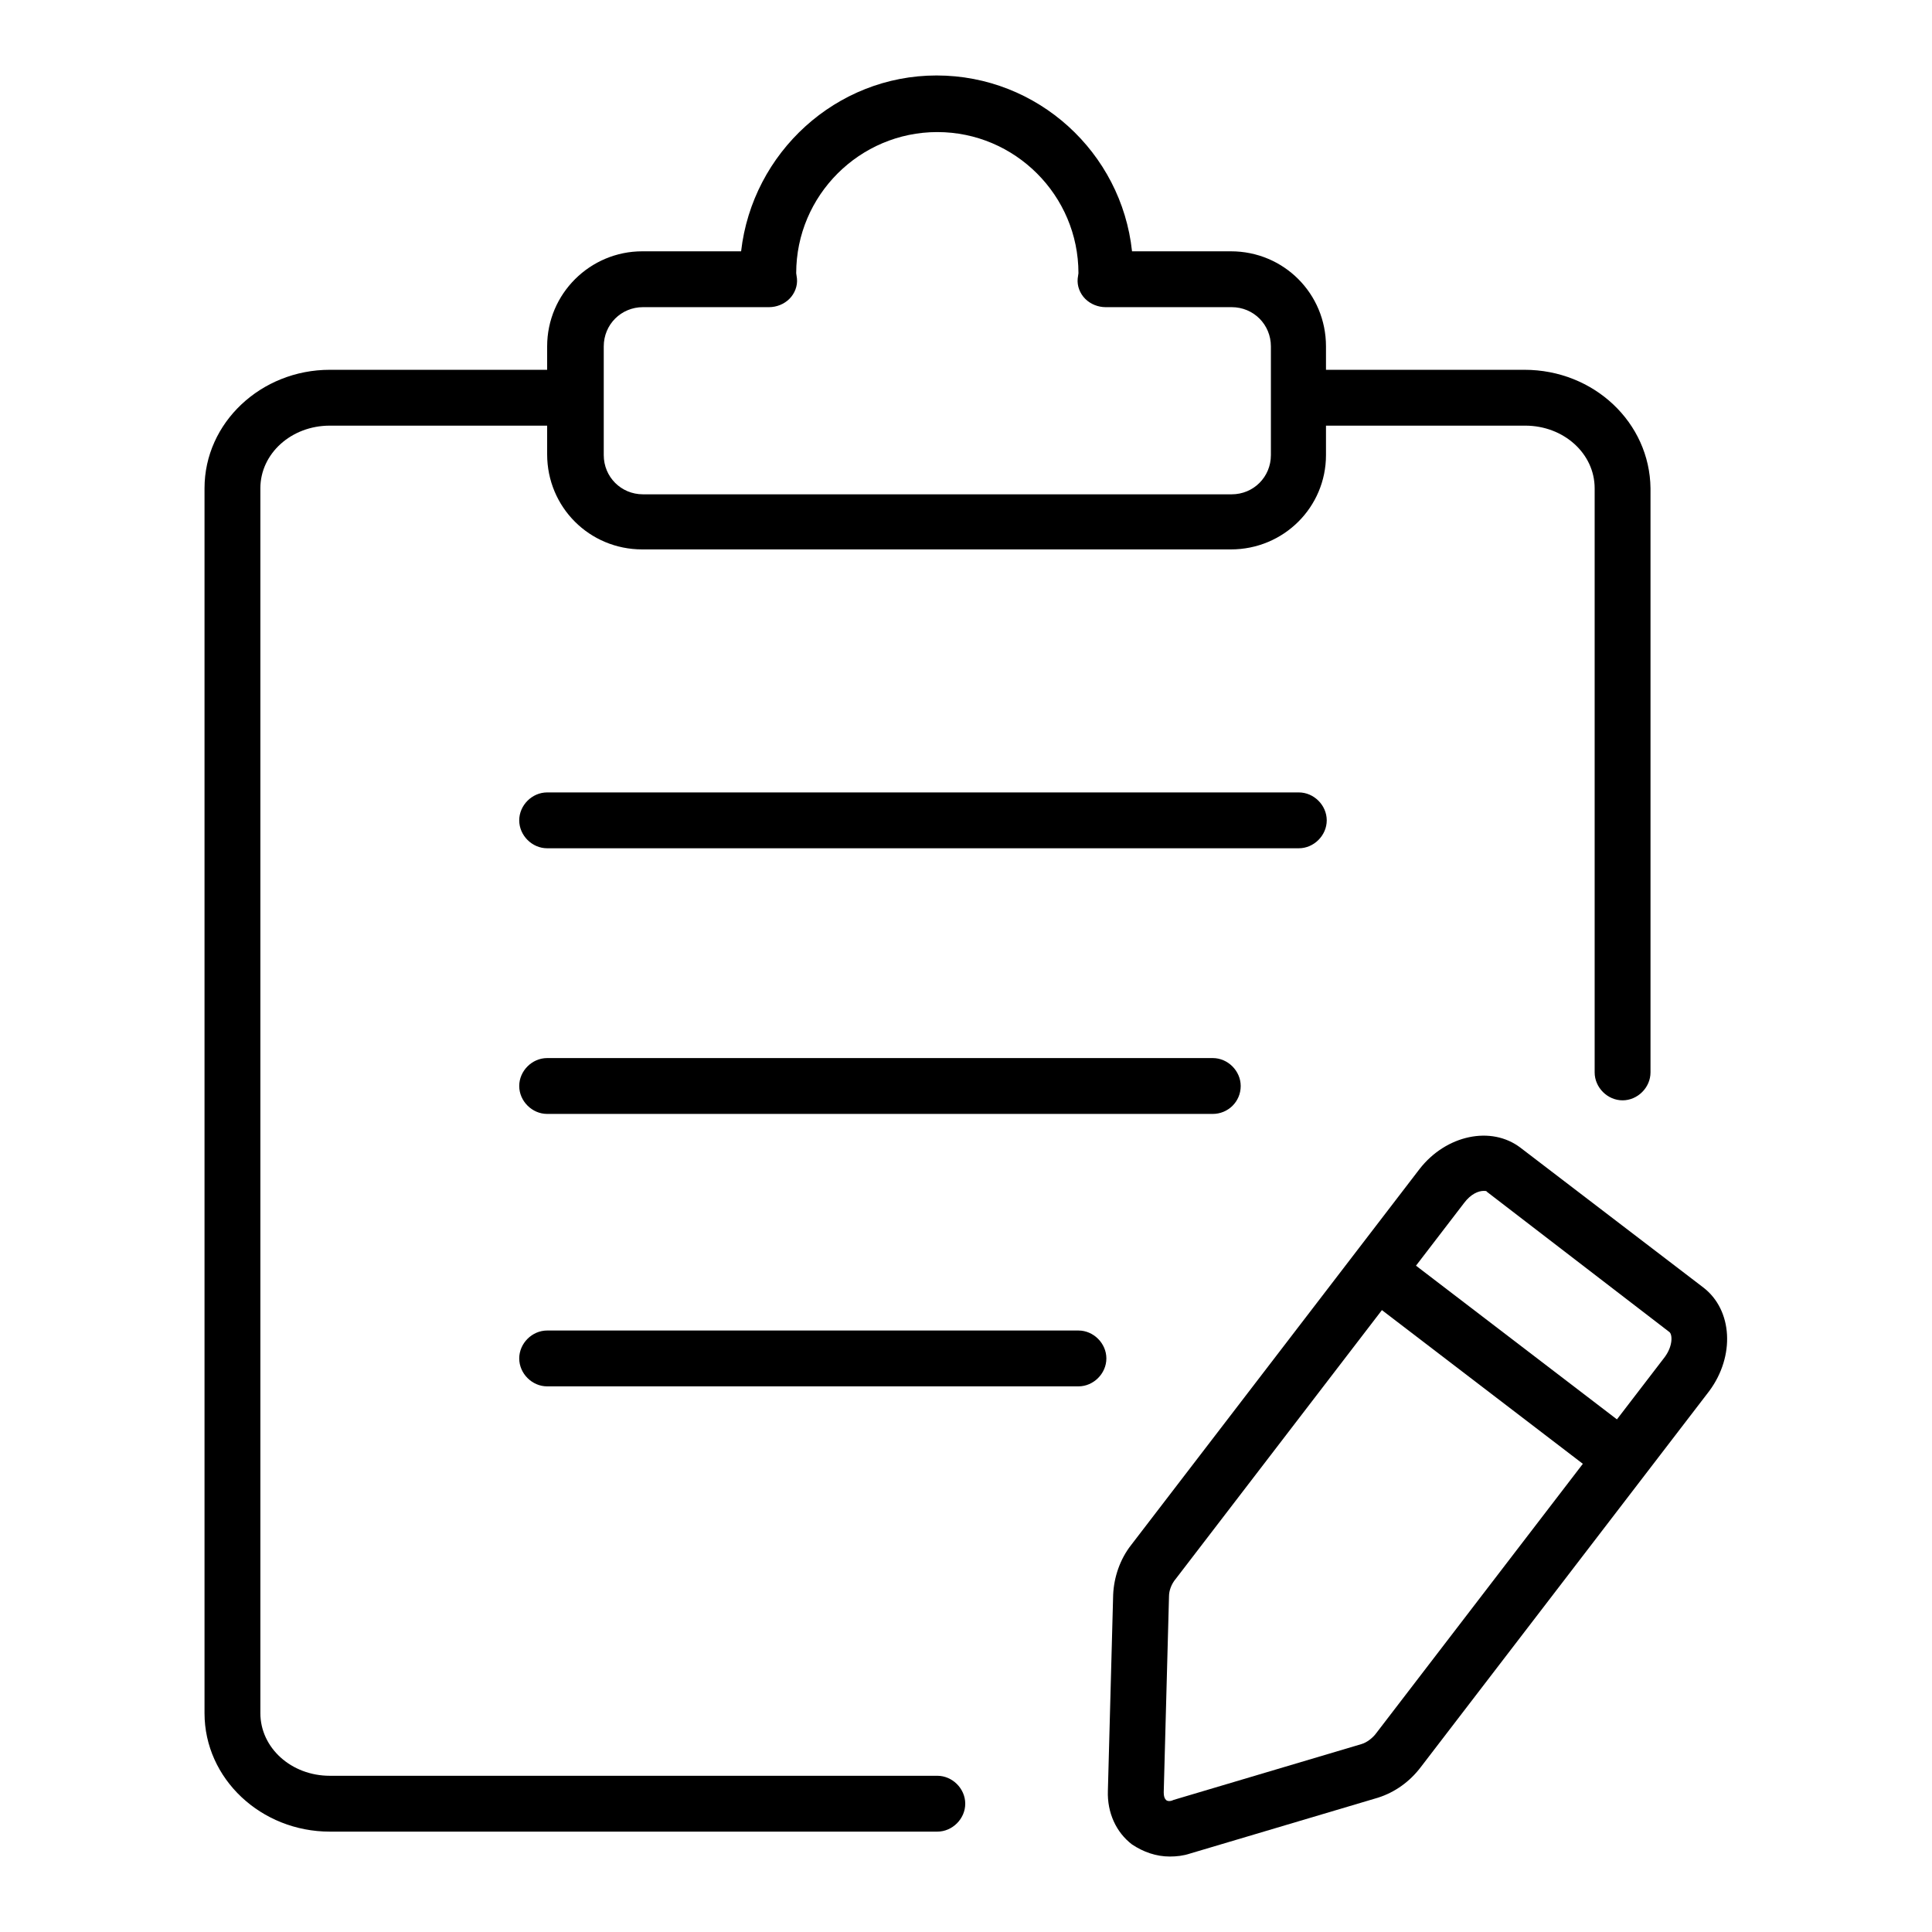
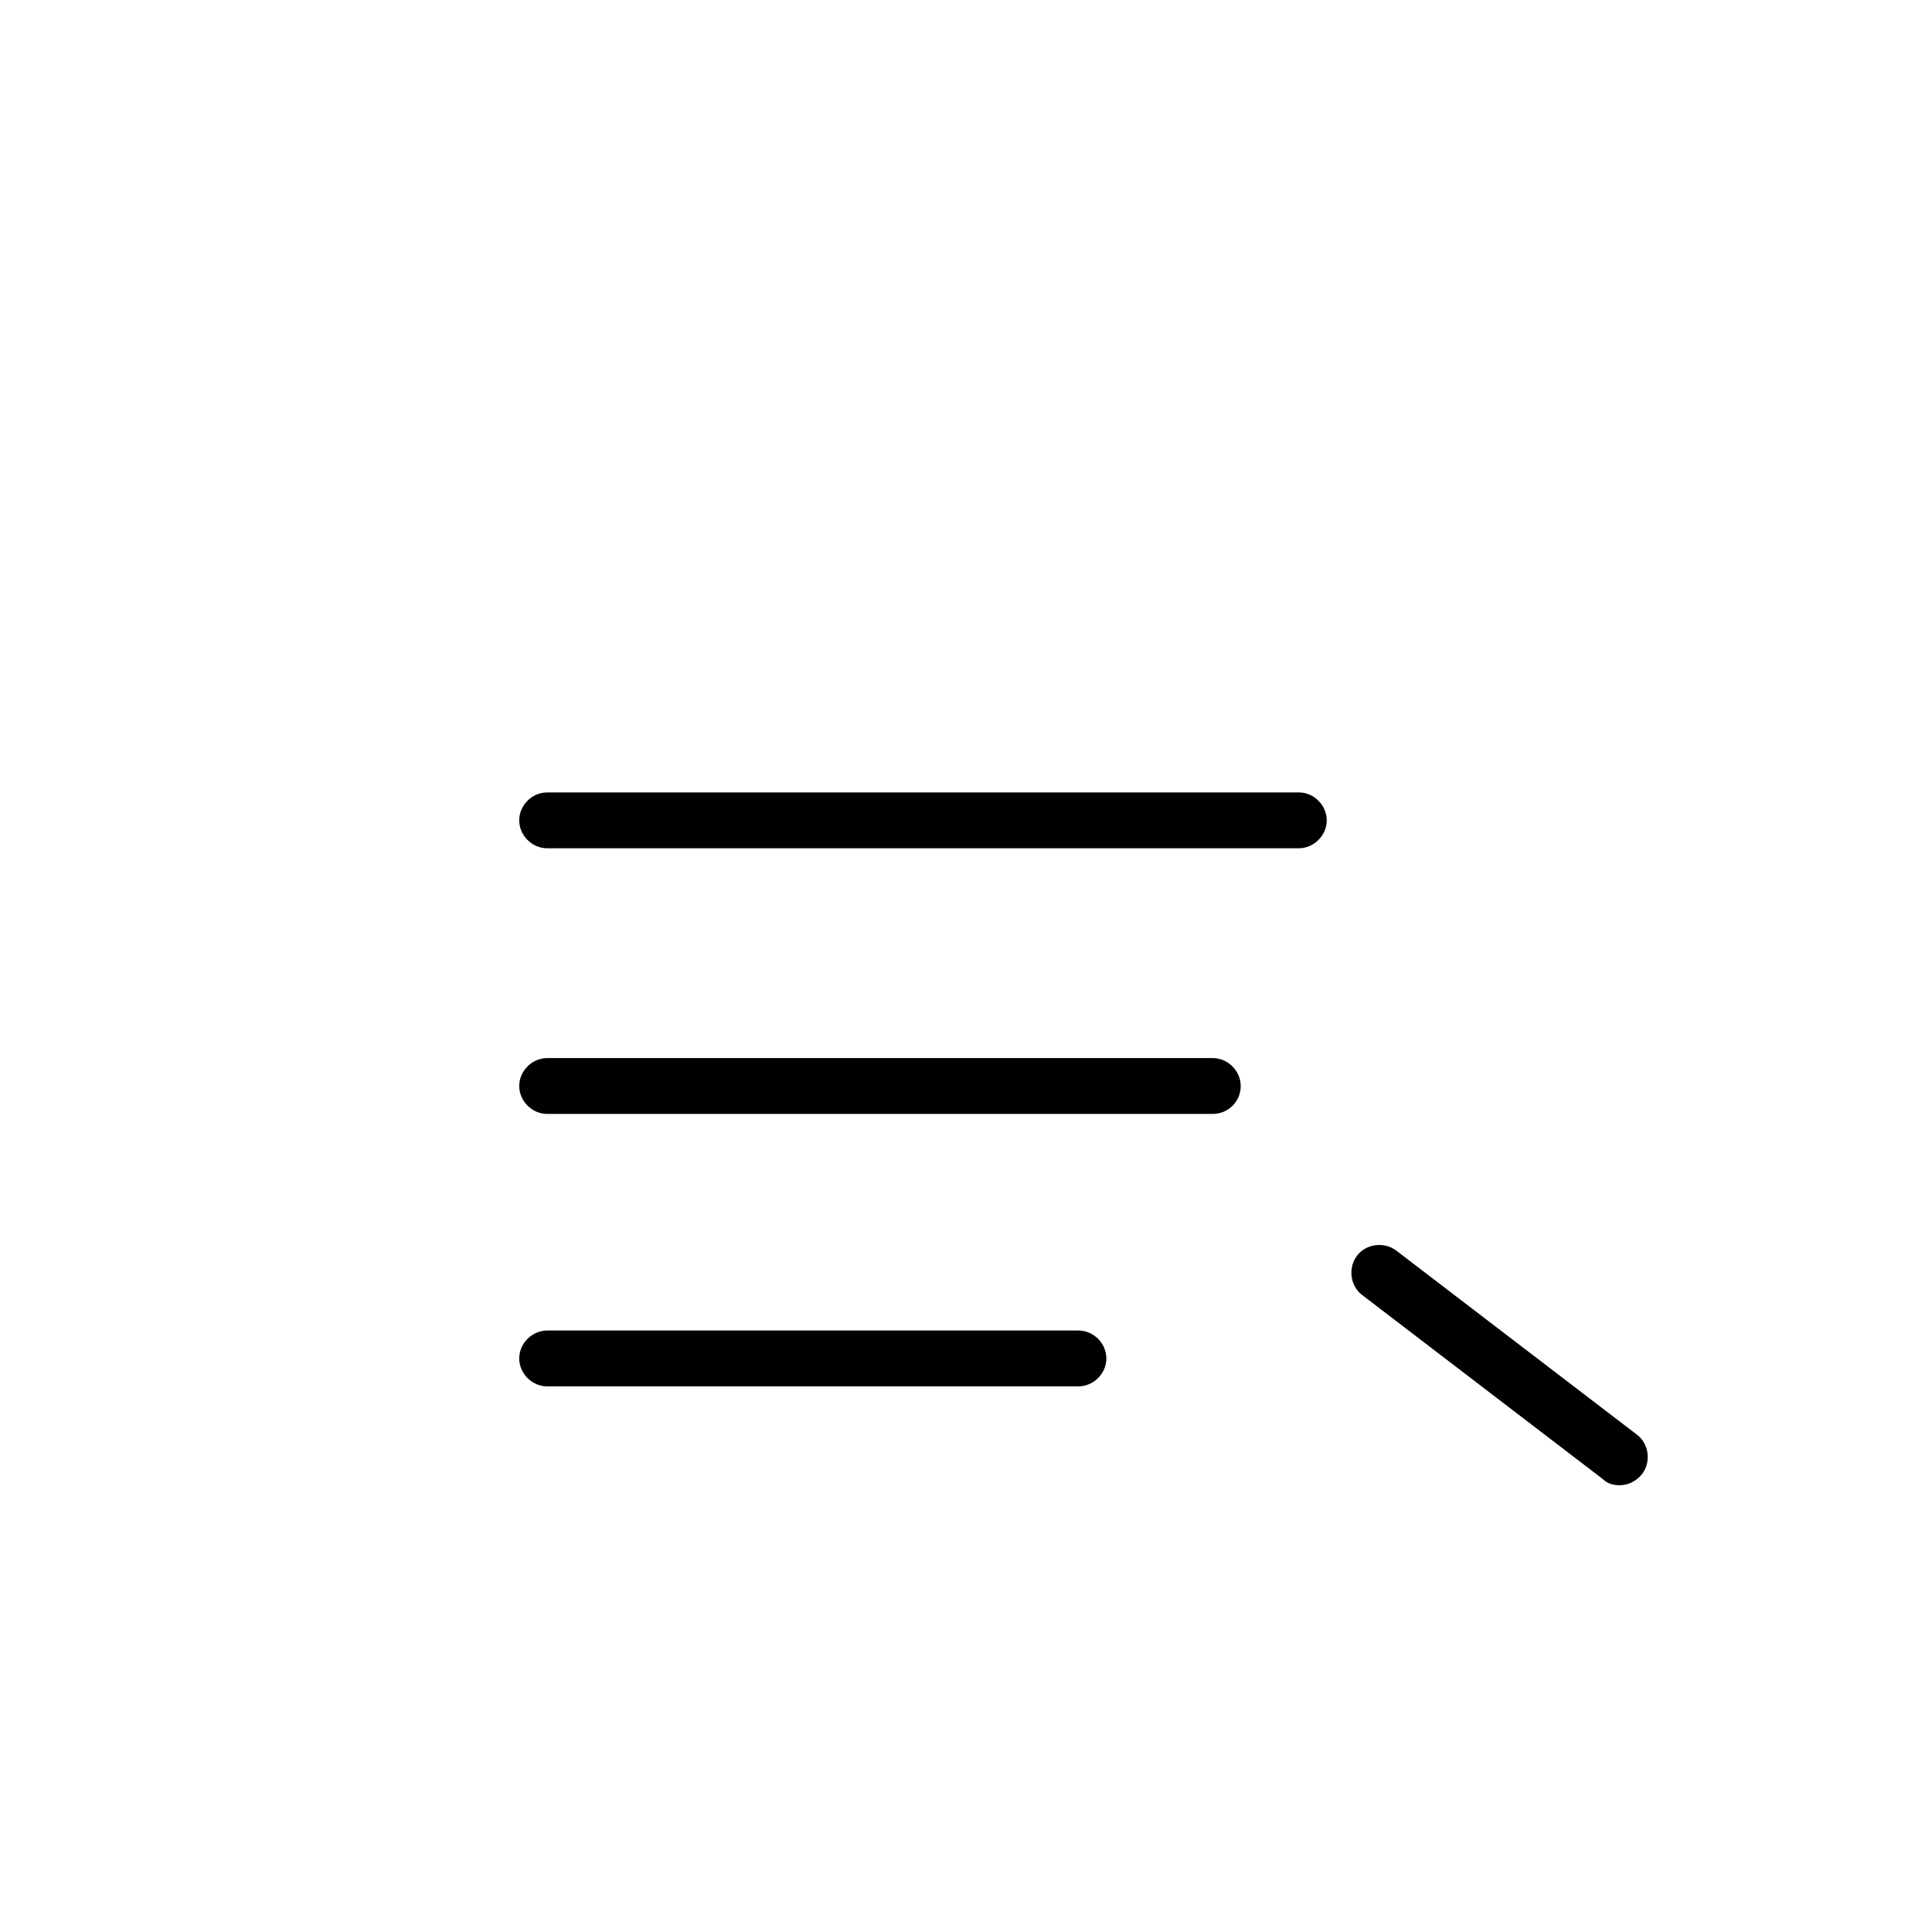
<svg xmlns="http://www.w3.org/2000/svg" version="1.1" x="0px" y="0px" viewBox="0 0 256 256" enable-background="new 0 0 256 256" xml:space="preserve">
  <g>
    <path fill="#000000" d="M160.7,147.6H72.5c-2,0-3.7-1.7-3.7-3.7c0-2,1.7-3.7,3.7-3.7h88.2c2,0,3.7,1.7,3.7,3.7 C164.4,146,162.7,147.6,160.7,147.6z M142.9,183.7H72.5c-2,0-3.7-1.7-3.7-3.7c0-2,1.7-3.7,3.7-3.7h70.4c2,0,3.7,1.7,3.7,3.7 C146.6,182,144.9,183.7,142.9,183.7z M172.1,112.4H72.5c-2,0-3.7-1.7-3.7-3.7c0-2,1.7-3.7,3.7-3.7h99.6c2,0,3.7,1.7,3.7,3.7 C175.8,110.7,174.1,112.4,172.1,112.4z" />
-     <path fill="#000000" d="M124.2,235.3H43.7c-5.1,0-9.2-3.7-9.2-8.3V64.7c0-4.6,4.1-8.3,9.2-8.3h32.6V49H43.7 c-9.1,0-16.6,7-16.6,15.7V227c0,8.7,7.5,15.7,16.6,15.7h80.5c2,0,3.7-1.7,3.7-3.7C127.9,237,126.2,235.3,124.2,235.3L124.2,235.3z  M202,49h-29.9v7.4h30c5.1,0,9.2,3.7,9.2,8.3v77.4c0,2,1.7,3.7,3.7,3.7c2,0,3.7-1.7,3.7-3.7V64.7C218.6,56,211.2,49,202,49z" />
-     <path fill="#000000" d="M163.1,72.8h-78c-7,0-12.6-5.6-12.6-12.6V45.9c0-7,5.7-12.6,12.6-12.6h13.1C99.7,20.2,110.8,10,124.1,10 c13.4,0,24.5,10.2,25.9,23.3h13.1c7,0,12.6,5.6,12.6,12.6v14.4C175.7,67.2,170.1,72.8,163.1,72.8L163.1,72.8z M85.2,40.7 c-2.9,0-5.2,2.3-5.2,5.2v14.4c0,2.9,2.3,5.2,5.2,5.2h78c2.9,0,5.2-2.3,5.2-5.2V45.9c0-2.9-2.3-5.2-5.2-5.2h-16.7 c-1,0-2-0.4-2.7-1.1c-0.7-0.7-1.1-1.7-1-2.7l0.1-0.7c0-10.3-8.4-18.7-18.7-18.7c-10.3,0-18.7,8.4-18.7,18.7l0.1,0.7 c0.1,1-0.3,2-1,2.7c-0.7,0.7-1.7,1.1-2.7,1.1H85.2L85.2,40.7z M155,246c-1.8,0-3.5-0.6-5-1.6c-2.1-1.6-3.3-4.2-3.2-7.1l0.7-26 c0.1-2.3,0.9-4.7,2.4-6.6l38.2-49.8c3.5-4.5,9.5-5.8,13.4-2.8l24.2,18.5c3.9,3,4.2,9.1,0.8,13.7l-38.2,49.8c-1.5,2-3.5,3.4-5.7,4.1 l-24.9,7.4C156.8,245.9,155.9,246,155,246L155,246z M196.6,157.8c-0.7,0-1.7,0.4-2.6,1.6l-38.2,49.8c-0.6,0.7-0.9,1.6-0.9,2.3 l-0.7,26c0,0.5,0.1,0.8,0.3,1s0.6,0.2,1,0l24.9-7.4c0.7-0.2,1.5-0.8,2-1.5l38.2-49.8c1.1-1.5,1-3,0.6-3.3L197,157.9 C197,157.8,196.8,157.8,196.6,157.8z" />
    <path fill="#000000" d="M214.6,196.8c-0.8,0-1.6-0.2-2.2-0.8l-31.9-24.4c-1.6-1.2-1.9-3.6-0.7-5.2c1.2-1.6,3.6-1.9,5.2-0.7 l31.9,24.4c1.6,1.2,1.9,3.6,0.7,5.2C216.8,196.3,215.7,196.8,214.6,196.8z" />
  </g>
</svg>